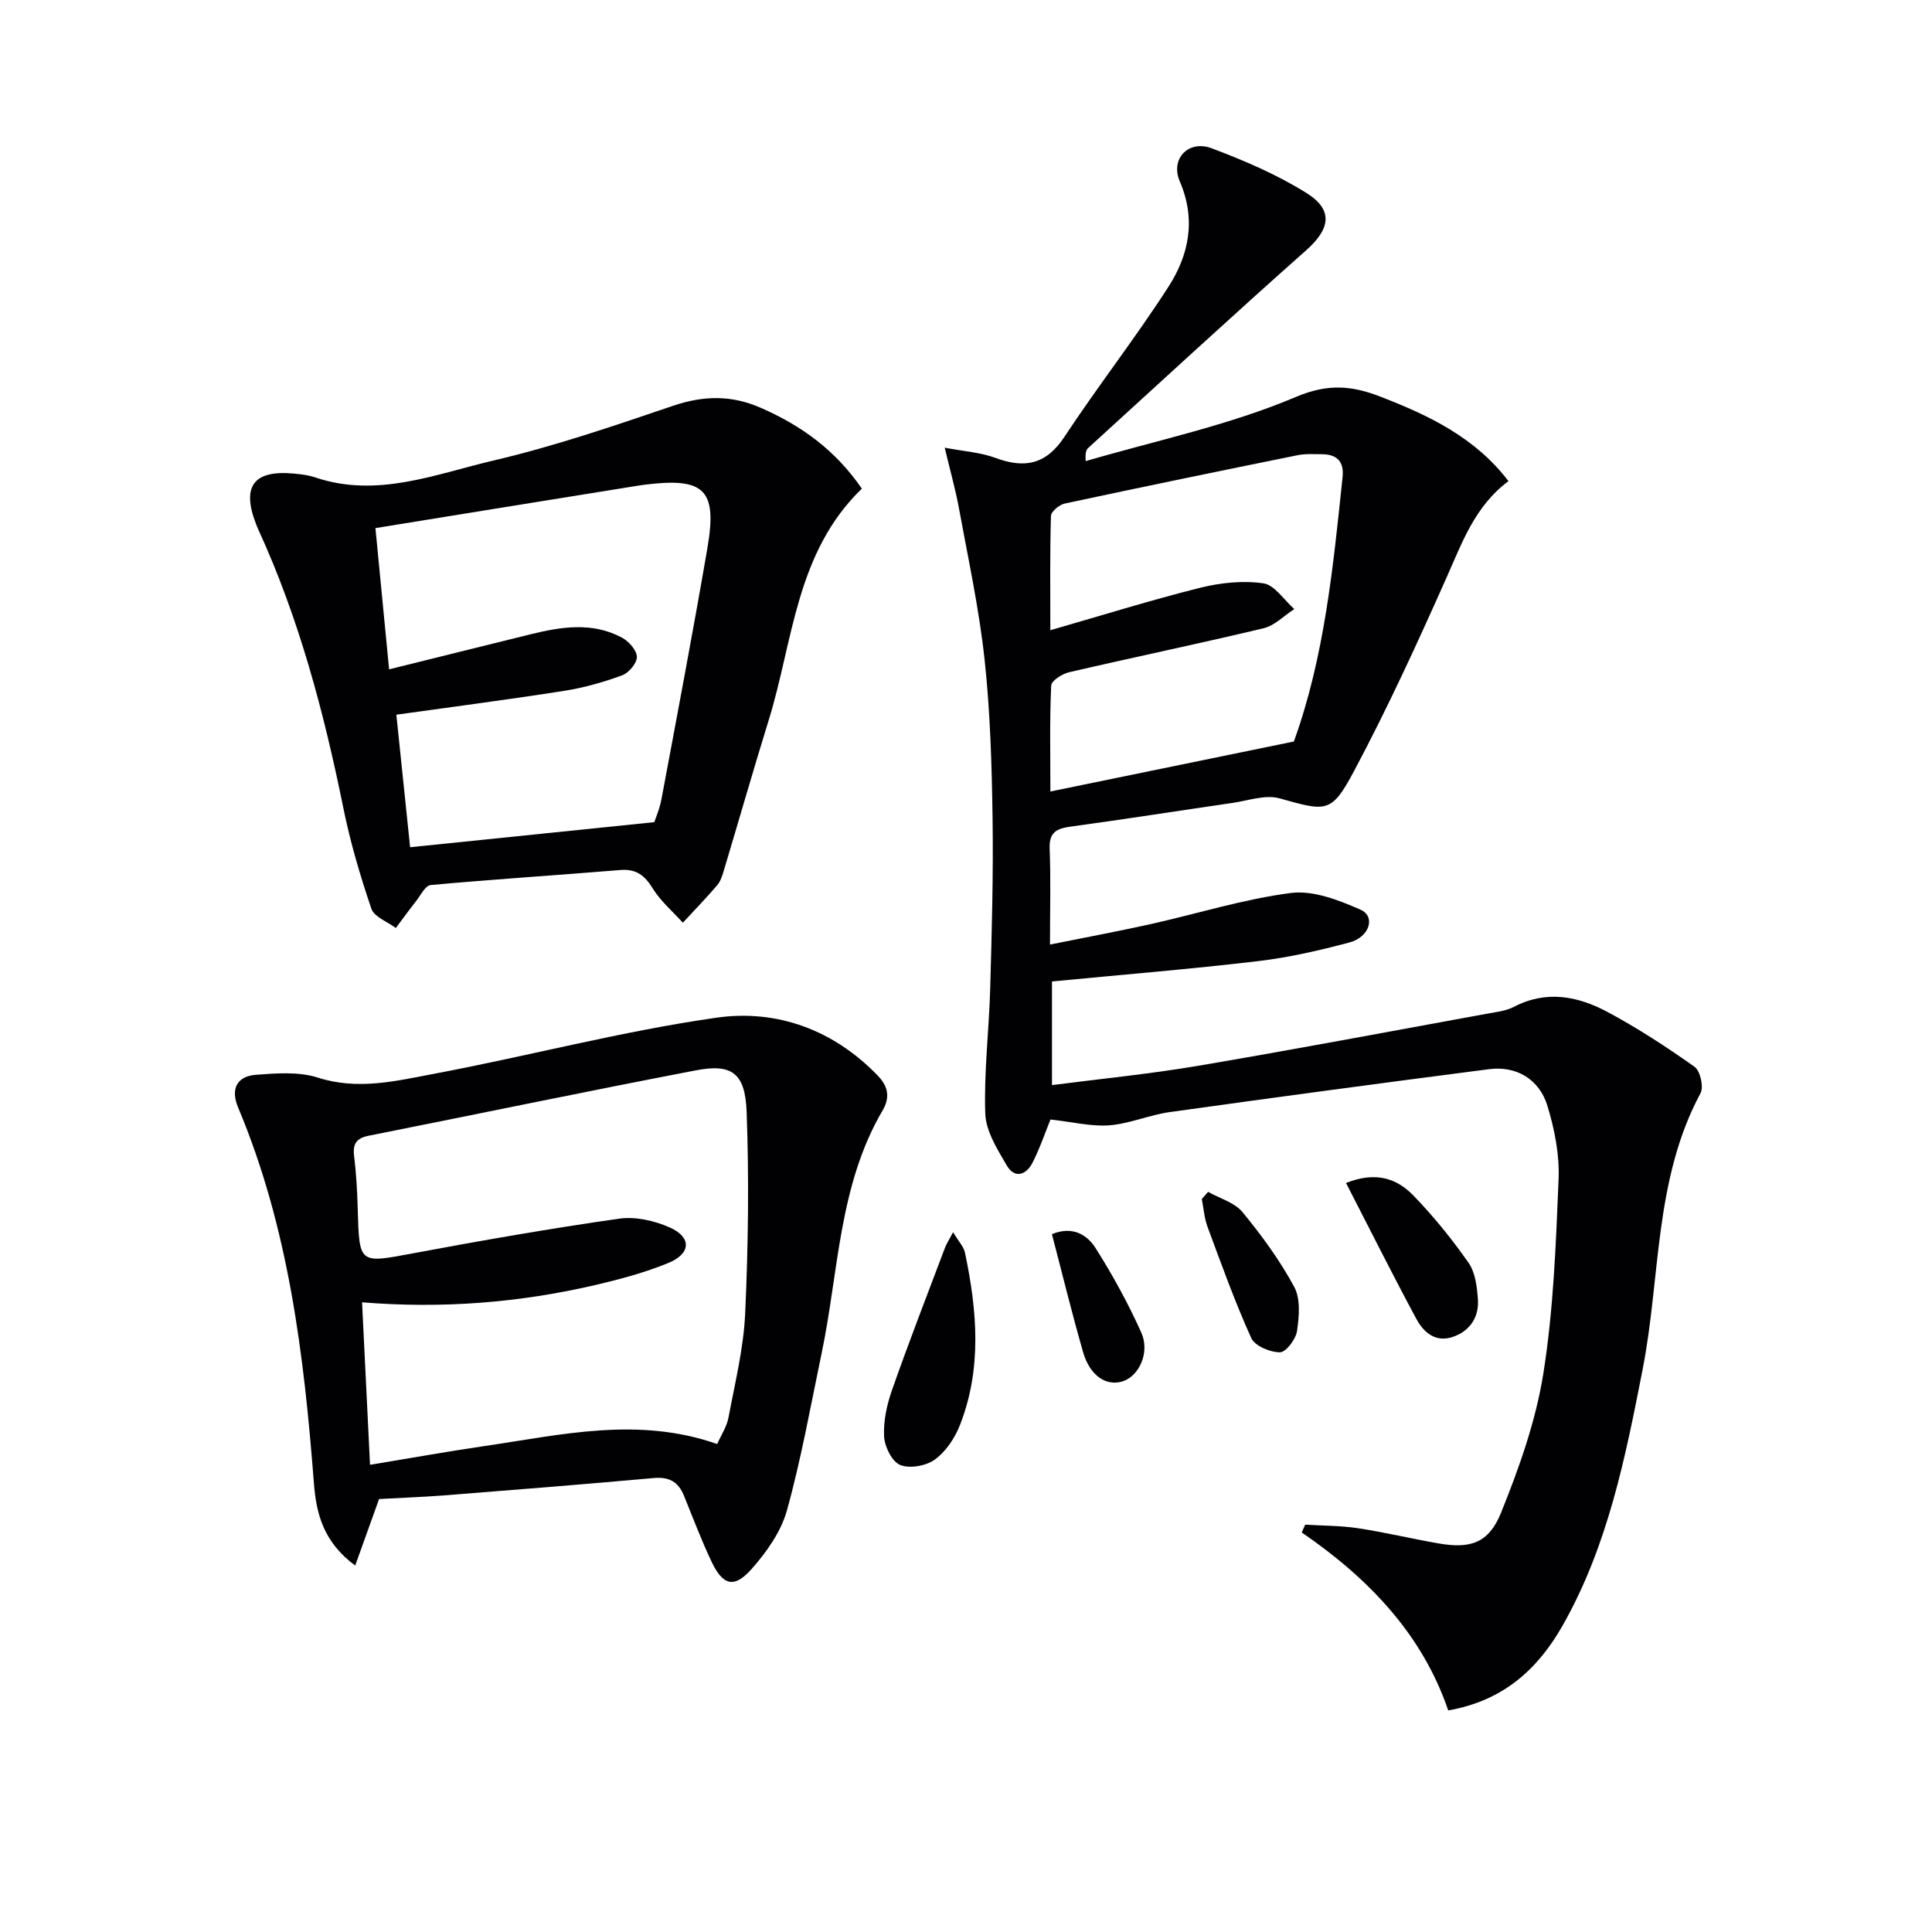
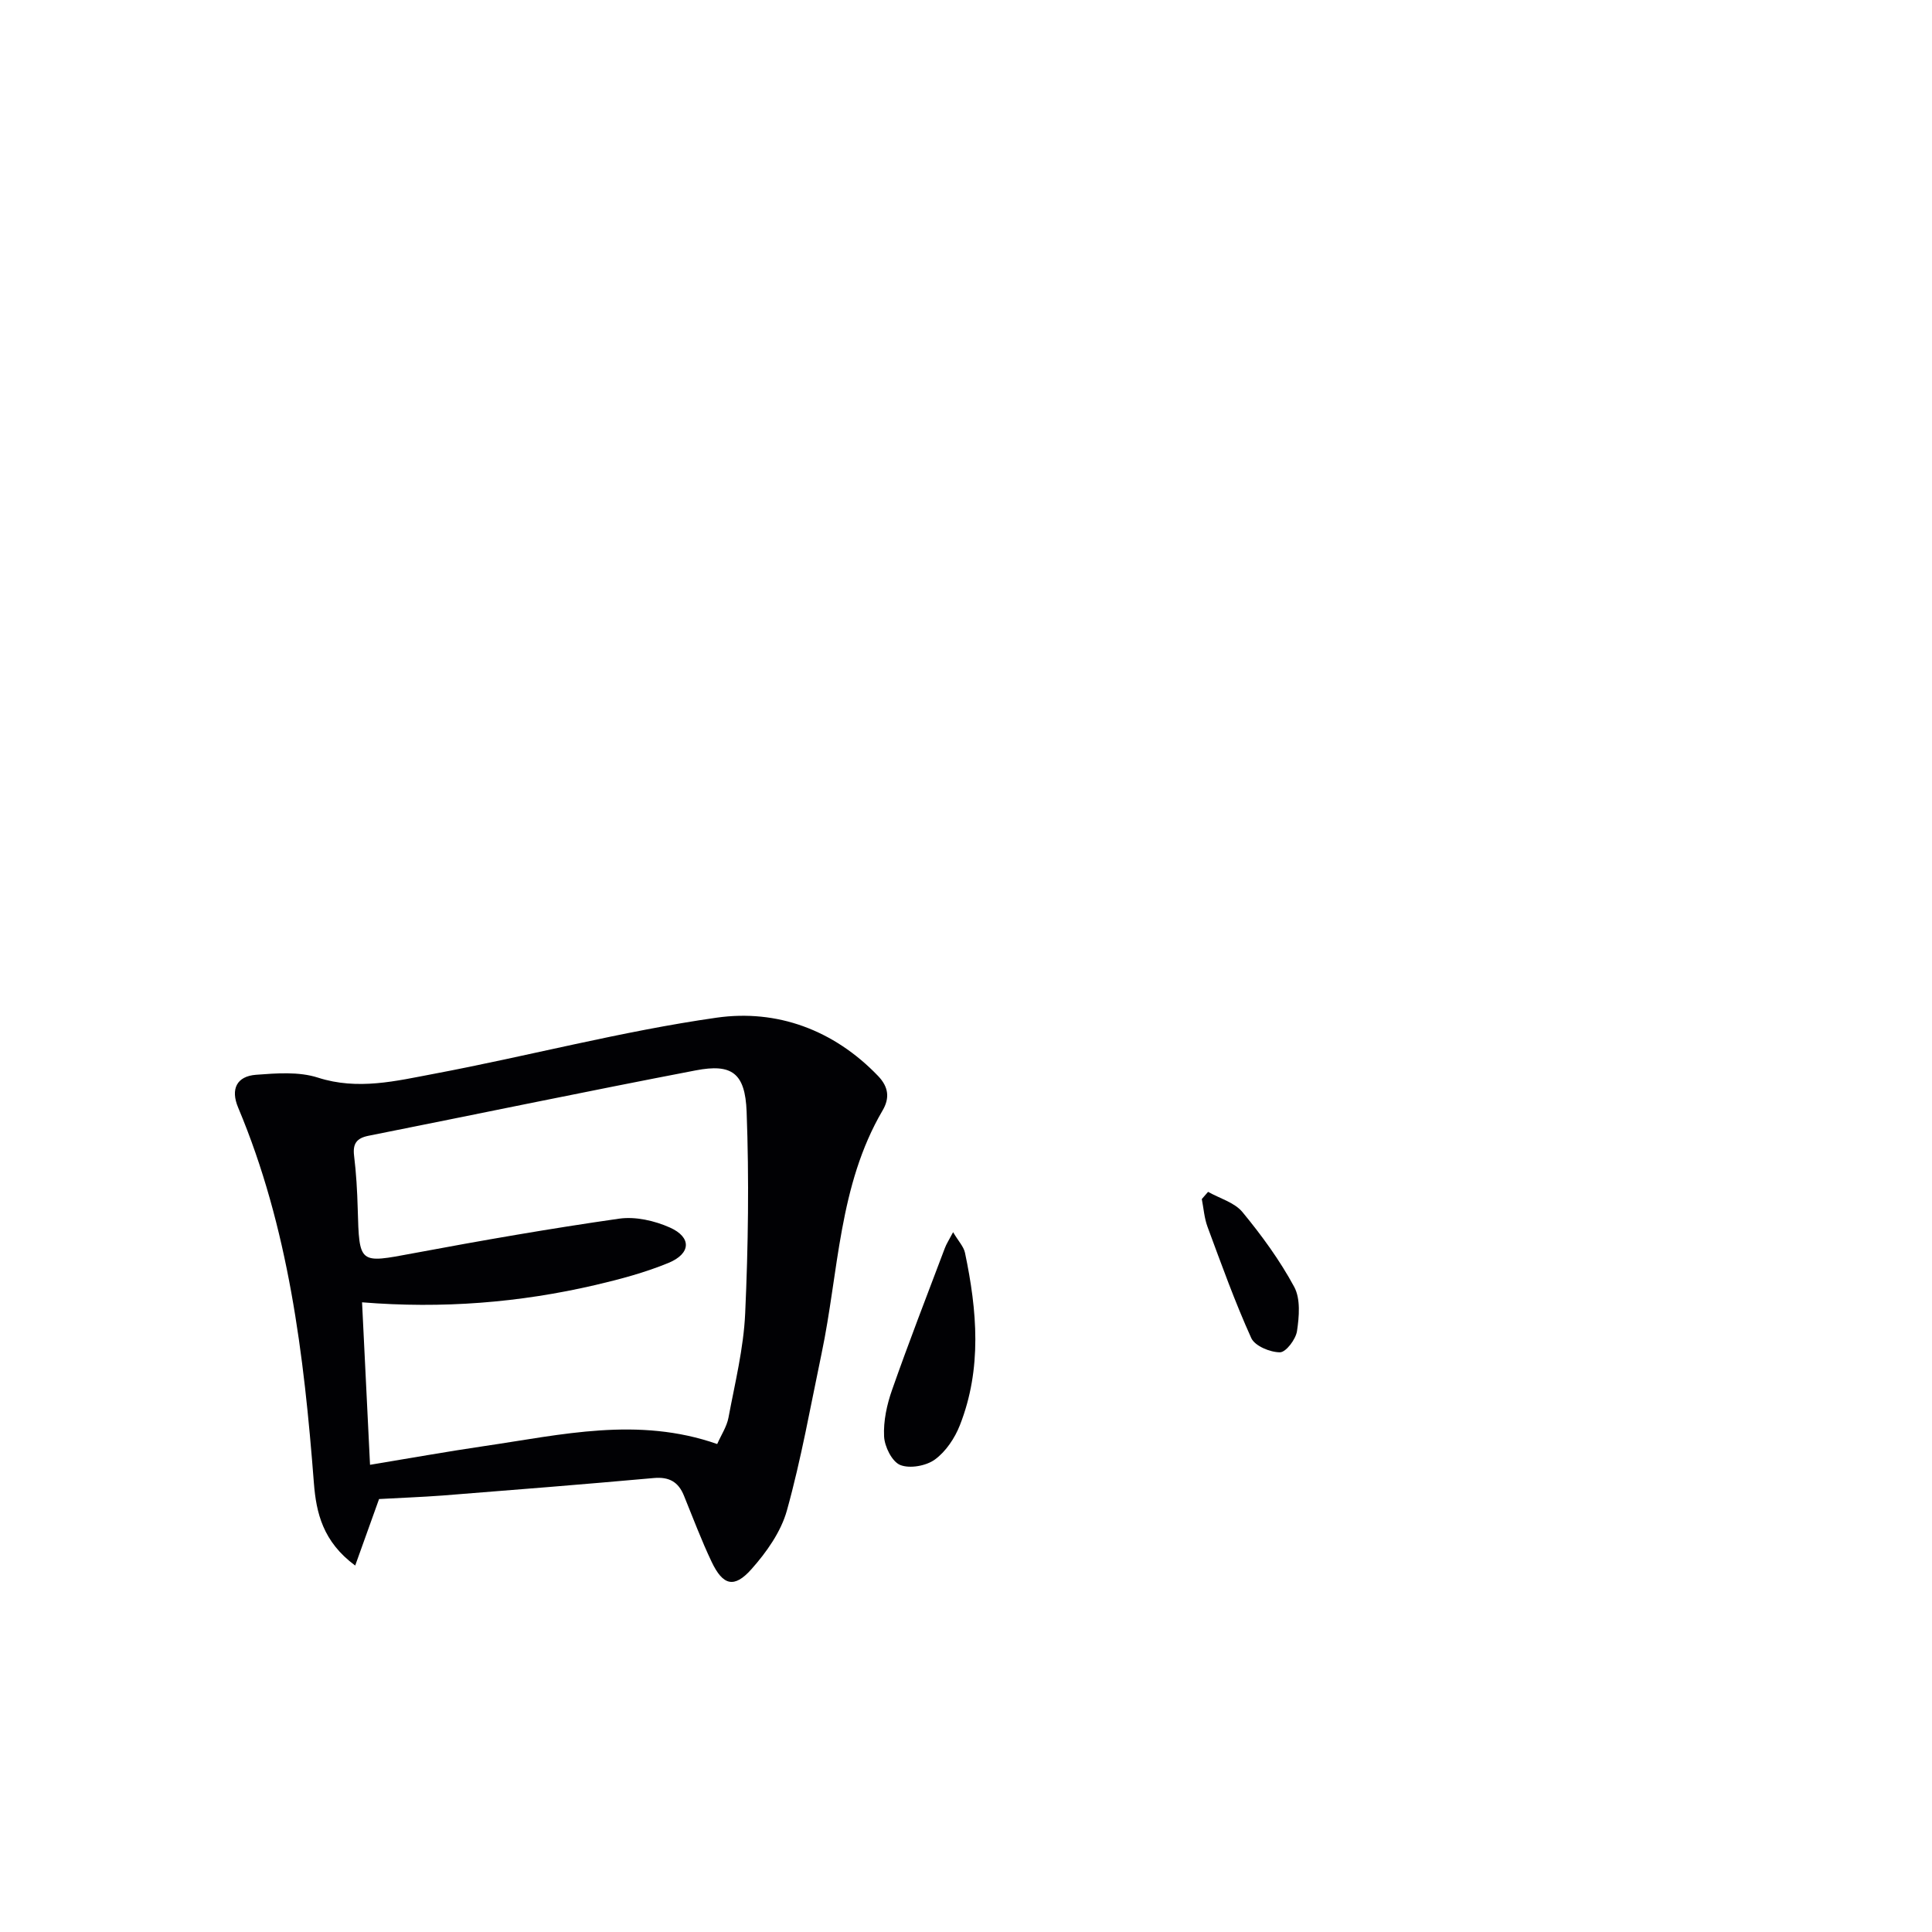
<svg xmlns="http://www.w3.org/2000/svg" enable-background="new 0 0 400 400" viewBox="0 0 400 400">
  <g fill="#010104">
-     <path d="m217.49 231.78c-1.04 2.55-2.15 5.86-3.71 8.93-1.31 2.57-3.71 3.4-5.36.56-1.94-3.34-4.3-7.07-4.43-10.7-.3-8.6.78-17.24 1.02-25.88.33-11.79.66-23.59.49-35.37-.16-10.96-.48-21.96-1.66-32.84-1.14-10.52-3.41-20.92-5.32-31.35-.68-3.72-1.72-7.38-2.93-12.44 4.05.77 7.43.97 10.47 2.1 6.05 2.25 10.51 1.43 14.31-4.34 6.94-10.52 14.72-20.48 21.54-31.07 4.25-6.6 5.76-13.91 2.35-21.83-2.01-4.68 1.81-8.65 6.6-6.85 6.78 2.55 13.57 5.46 19.68 9.29 5.62 3.52 4.8 7.47-.09 11.81-15.19 13.46-30.1 27.24-45.11 40.91-.45.41-.69 1.06-.56 2.76 14.57-4.27 29.62-7.4 43.5-13.28 6.82-2.89 11.79-2.3 17.62-.03 9.96 3.86 19.5 8.4 26.41 17.45-6.95 5.18-9.58 12.71-12.84 20.02-6.01 13.5-12.18 26.96-19.12 39.99-4.71 8.86-5.73 8.38-15.43 5.67-2.94-.82-6.51.48-9.77.95-11.16 1.62-22.31 3.38-33.48 4.9-2.92.4-4.48 1.17-4.35 4.56.25 6.3.07 12.62.07 19.86 7.32-1.48 14.08-2.73 20.78-4.22 9.71-2.16 19.29-5.2 29.11-6.46 4.62-.59 9.92 1.49 14.42 3.47 3.15 1.39 1.87 5.67-2.32 6.78-6.23 1.66-12.58 3.12-18.98 3.87-14.01 1.65-28.07 2.8-42.6 4.2v21.46c10.19-1.32 20.23-2.3 30.15-3.98 19.95-3.38 39.83-7.14 59.73-10.77 1.95-.36 4.06-.57 5.77-1.46 6.74-3.51 13.27-2.2 19.39 1.08 6.24 3.34 12.22 7.24 18 11.34 1.18.84 1.93 4.17 1.23 5.47-9.63 17.92-8.24 38.08-11.98 57.18-3.57 18.26-7.21 36.5-16.51 52.93-5.1 9.02-12.24 15.67-23.74 17.67-5.41-15.86-16.58-27.41-30.33-36.84.24-.54.48-1.08.72-1.62 3.64.23 7.33.2 10.92.74 5.58.85 11.08 2.17 16.64 3.14 6.57 1.15 10.42.02 13-6.38 3.75-9.3 7.19-18.99 8.75-28.84 2.1-13.25 2.6-26.79 3.15-40.23.2-5.02-.83-10.28-2.31-15.13-1.7-5.57-6.48-8.32-12.07-7.6-22.05 2.85-44.08 5.8-66.09 8.88-4.24.59-8.35 2.42-12.59 2.75-3.77.27-7.67-.72-12.14-1.21zm50.39-78.26c6.32-17.45 8.14-36.14 10.09-54.8.33-3.17-1.21-4.68-4.31-4.68-1.66 0-3.37-.13-4.98.2-16.09 3.26-32.17 6.57-48.22 10.01-1.13.24-2.84 1.65-2.87 2.56-.23 7.57-.13 15.15-.13 23.67 10.99-3.16 20.93-6.27 31.03-8.79 4.21-1.05 8.83-1.53 13.07-.92 2.34.34 4.28 3.46 6.41 5.33-2.11 1.36-4.05 3.42-6.35 3.97-13.37 3.2-26.85 5.99-40.24 9.1-1.44.33-3.69 1.75-3.74 2.75-.33 6.94-.17 13.91-.17 21.95 17.03-3.5 33.35-6.85 50.41-10.35z" />
    <path d="m78.48 310.36c-1.72 4.79-3.22 8.96-4.94 13.77-6.69-4.93-8.07-10.92-8.55-17.05-2.05-26.58-5.23-52.91-15.69-77.78-1.6-3.81-.3-6.48 3.72-6.78 4.25-.32 8.86-.68 12.8.59 8.27 2.66 16.18.69 24.03-.79 19.54-3.68 38.85-8.82 58.51-11.62 12.45-1.78 24.24 2.49 33.43 12.06 2.22 2.31 2.43 4.61.94 7.15-9.12 15.55-9.07 33.38-12.63 50.32-2.28 10.86-4.21 21.83-7.18 32.5-1.23 4.42-4.24 8.67-7.36 12.17-3.56 4-5.89 3.35-8.21-1.51-2.14-4.49-3.88-9.16-5.76-13.76-1.15-2.83-3.07-3.9-6.21-3.62-14.57 1.31-29.15 2.47-43.73 3.62-4.46.33-8.94.49-13.17.73zm70.01-11.39c.83-1.89 1.98-3.6 2.33-5.45 1.34-7.16 3.13-14.34 3.46-21.57.63-13.91.82-27.88.3-41.79-.3-8.05-3.1-9.98-10.53-8.55-22.62 4.34-45.17 9.04-67.76 13.54-2.44.49-3.29 1.62-2.98 4.14.44 3.62.65 7.28.75 10.92.33 11.58.25 11.37 11.48 9.27 14.17-2.65 28.38-5.13 42.65-7.17 3.38-.48 7.33.42 10.51 1.84 4.52 2.02 4.37 5.39-.29 7.32-4.86 2-10.02 3.38-15.15 4.58-15.73 3.66-31.69 4.93-48.3 3.58.55 11.31 1.09 22.18 1.65 33.64 8.09-1.33 15.91-2.74 23.76-3.89 15.85-2.32 31.72-6.15 48.12-.41z" />
-     <path d="m178.44 101.17c-13.69 13.22-14.2 31.49-19.29 47.94-3.19 10.3-6.15 20.66-9.25 30.99-.33 1.11-.69 2.32-1.41 3.17-2.28 2.67-4.73 5.19-7.11 7.77-2.12-2.35-4.62-4.47-6.25-7.12-1.68-2.73-3.45-4.06-6.73-3.79-13.08 1.08-26.17 1.91-39.23 3.11-1.12.1-2.1 2.15-3.06 3.37-1.43 1.81-2.77 3.68-4.16 5.52-1.74-1.31-4.48-2.29-5.06-3.99-2.33-6.85-4.39-13.84-5.82-20.93-4.01-19.74-9.13-39.11-17.55-57.49-.21-.45-.4-.91-.57-1.38-2.94-7.71-.37-11.07 7.89-10.29 1.48.14 3.01.31 4.41.79 12.84 4.34 24.92-.69 36.98-3.51 12.55-2.94 24.84-7.14 37.07-11.3 6.34-2.15 12.12-2.28 18.27.43 8.25 3.63 15.3 8.61 20.87 16.71zm-97.88 37.41c10.06-2.49 19.65-4.89 29.26-7.25 6.38-1.57 12.81-2.6 18.94.68 1.42.76 3.05 2.59 3.1 3.98.04 1.28-1.66 3.32-3.03 3.82-3.86 1.42-7.9 2.57-11.96 3.21-11.43 1.8-22.92 3.28-34.81 4.95.96 9.26 1.95 18.77 2.85 27.44 16.99-1.75 33.39-3.43 50.55-5.19.23-.72 1.11-2.72 1.5-4.82 3.23-17.27 6.51-34.54 9.49-51.86 2.1-12.22-.57-14.74-13.05-13.18-.5.06-.99.14-1.48.22-9.67 1.56-19.35 3.12-29.02 4.68-8.28 1.34-16.56 2.68-25.17 4.08.95 9.96 1.86 19.34 2.83 29.24z" />
    <path d="m197.33 255.11c1.12 1.89 2.19 2.99 2.46 4.26 2.52 11.98 3.55 23.99-1.06 35.71-1.05 2.67-2.9 5.45-5.17 7.1-1.81 1.32-5.2 1.93-7.18 1.13-1.7-.69-3.24-3.8-3.34-5.91-.16-3.2.58-6.6 1.66-9.66 3.45-9.83 7.22-19.54 10.9-29.28.32-.88.84-1.67 1.73-3.35z" />
-     <path d="m278.68 244.92c6.41-2.54 10.71-.78 14.05 2.7 4.12 4.28 7.91 8.95 11.32 13.83 1.39 1.99 1.74 4.93 1.93 7.48.27 3.63-1.48 6.49-4.99 7.79-3.71 1.37-6.23-.82-7.78-3.71-4.92-9.15-9.56-18.43-14.53-28.09z" />
    <path d="m250.12 246.76c2.41 1.36 5.46 2.19 7.11 4.18 3.99 4.84 7.75 9.99 10.72 15.49 1.34 2.48 1.03 6.16.58 9.16-.25 1.7-2.29 4.39-3.53 4.39-2.04 0-5.2-1.31-5.94-2.95-3.4-7.51-6.19-15.3-9.06-23.04-.67-1.81-.8-3.82-1.18-5.74.43-.49.86-.99 1.3-1.49z" />
-     <path d="m217.79 255.52c4.24-1.75 7.28.1 9.05 2.9 3.54 5.59 6.74 11.44 9.45 17.47 1.84 4.09-.44 8.97-3.79 10.08-3.41 1.13-6.84-1.11-8.25-6-2.33-8.09-4.32-16.28-6.46-24.45z" />
  </g>
</svg>